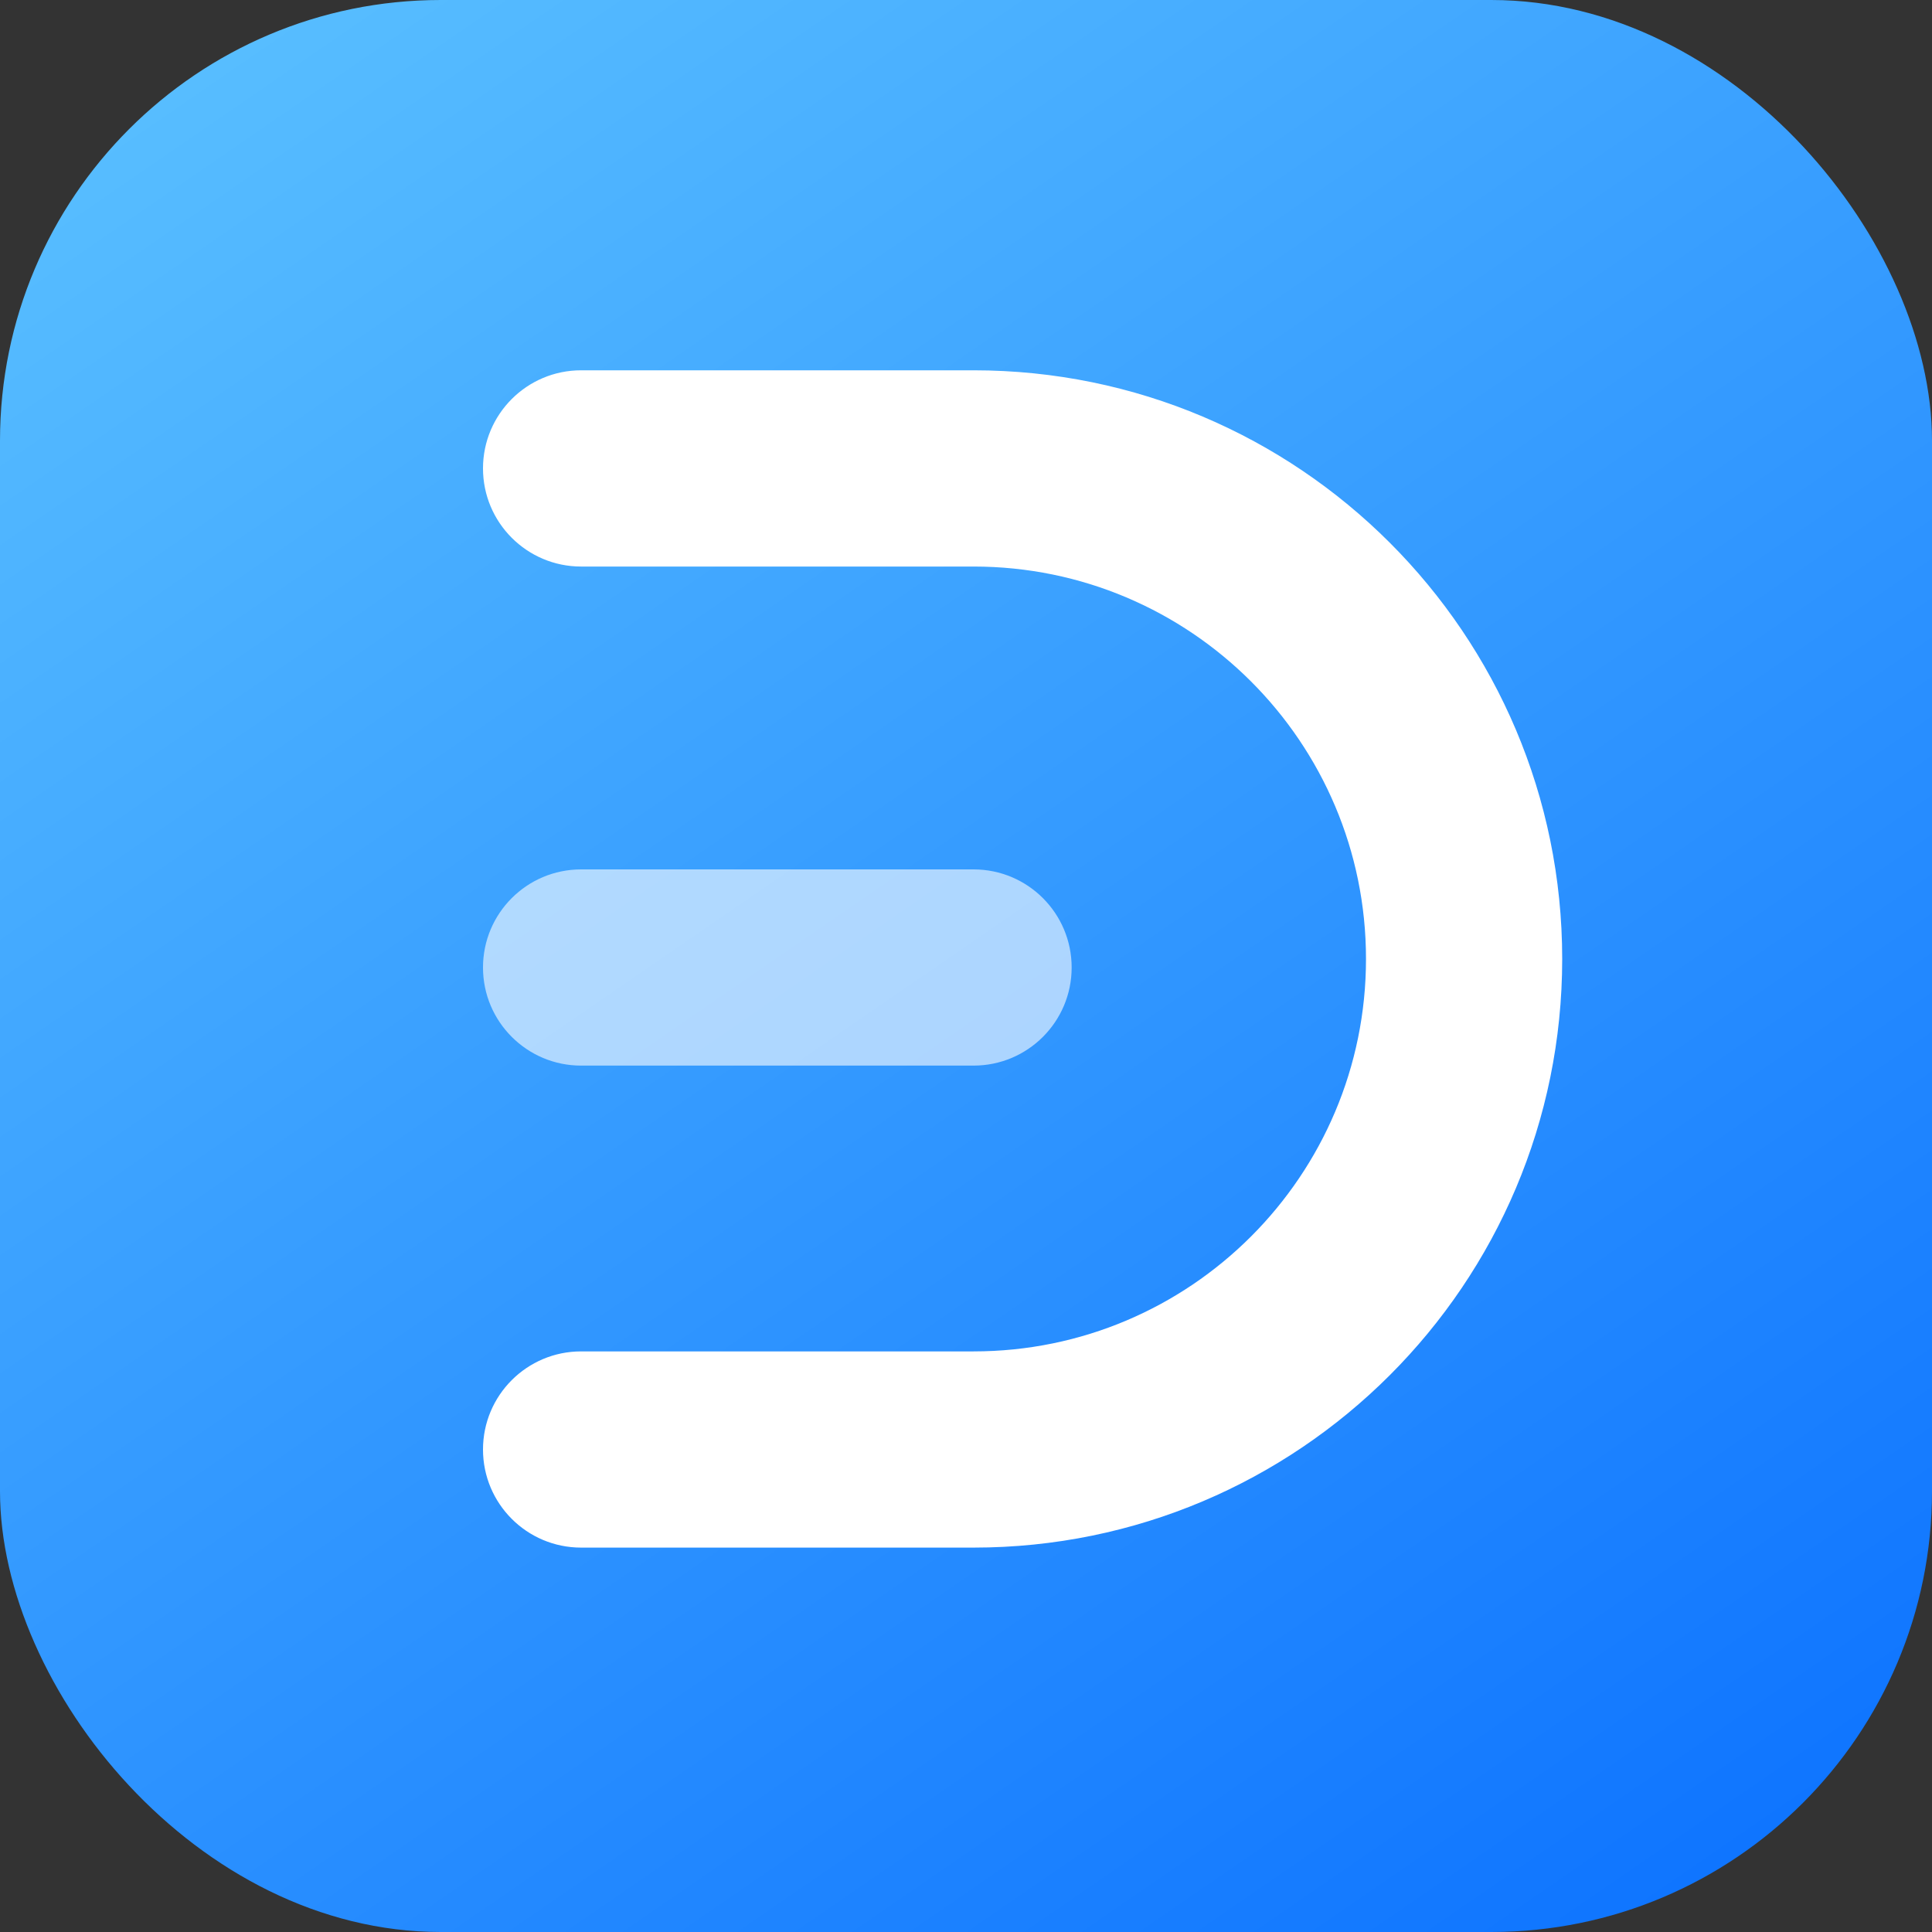
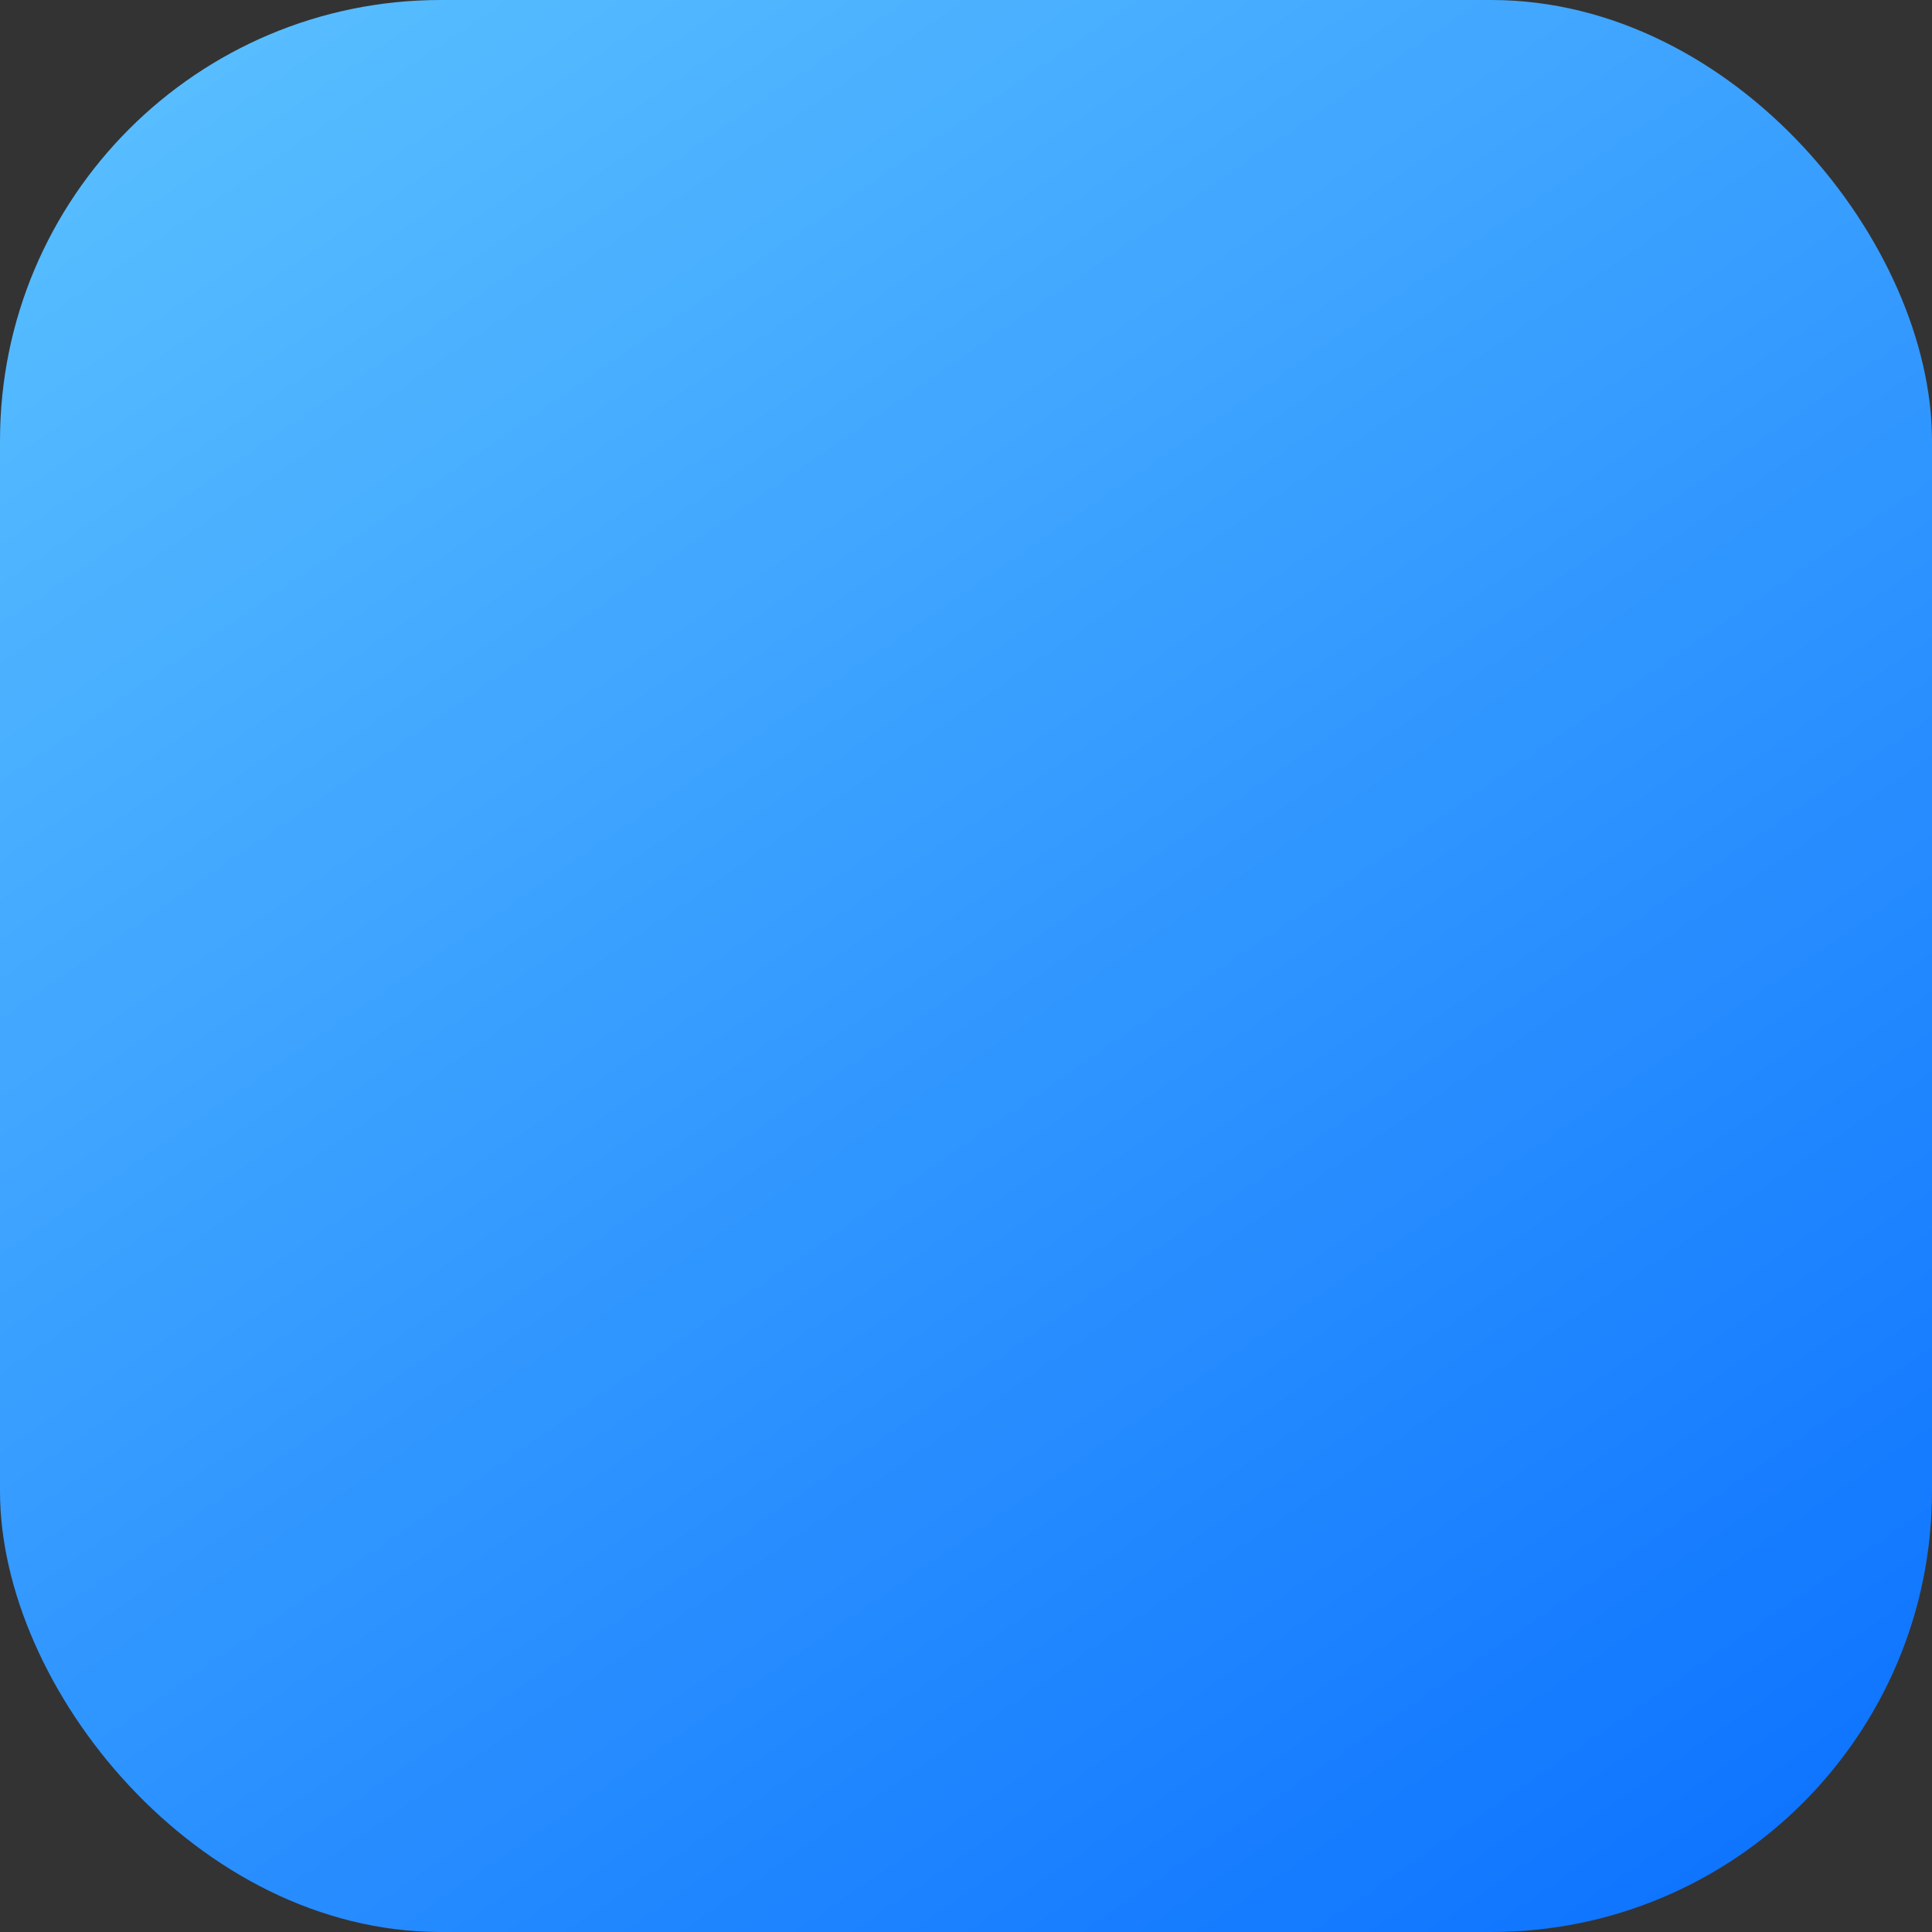
<svg xmlns="http://www.w3.org/2000/svg" width="54" height="54" viewBox="0 0 54 54" fill="none">
  <rect x="0" y="0" width="54" height="54" fill="#333333" stroke="none" />
  <rect width="54" height="54" rx="12.319" fill="url(#paint0_linear_62_354)" />
-   <path d="M27.211 29.784H16.242C14.728 29.784 13.5 28.556 13.5 27.042C13.5 25.527 14.728 24.3 16.242 24.3H27.211C28.726 24.3 29.953 25.527 29.953 27.042C29.953 28.556 28.726 29.784 27.211 29.784Z" fill="white" fill-opacity="0.6" />
-   <path d="M27.211 15.835H16.242C14.728 15.835 13.5 14.607 13.5 13.092C13.5 11.578 14.728 10.35 16.242 10.35H27.211C36.298 10.35 43.664 17.716 43.664 26.803C43.664 35.89 36.298 43.256 27.211 43.256H16.242C14.728 43.256 13.5 42.029 13.5 40.514C13.5 39 14.728 37.772 16.242 37.772H27.211C33.269 37.772 38.18 32.861 38.18 26.803C38.18 20.745 33.269 15.835 27.211 15.835Z" fill="white" />
  <defs>
    <linearGradient id="paint0_linear_62_354" x1="56.455" y1="63" x2="3.935" y2="-13.393" gradientUnits="userSpaceOnUse">
      <stop stop-color="#0066FF" />
      <stop offset="1" stop-color="#66CCFF" />
    </linearGradient>
  </defs>
</svg>